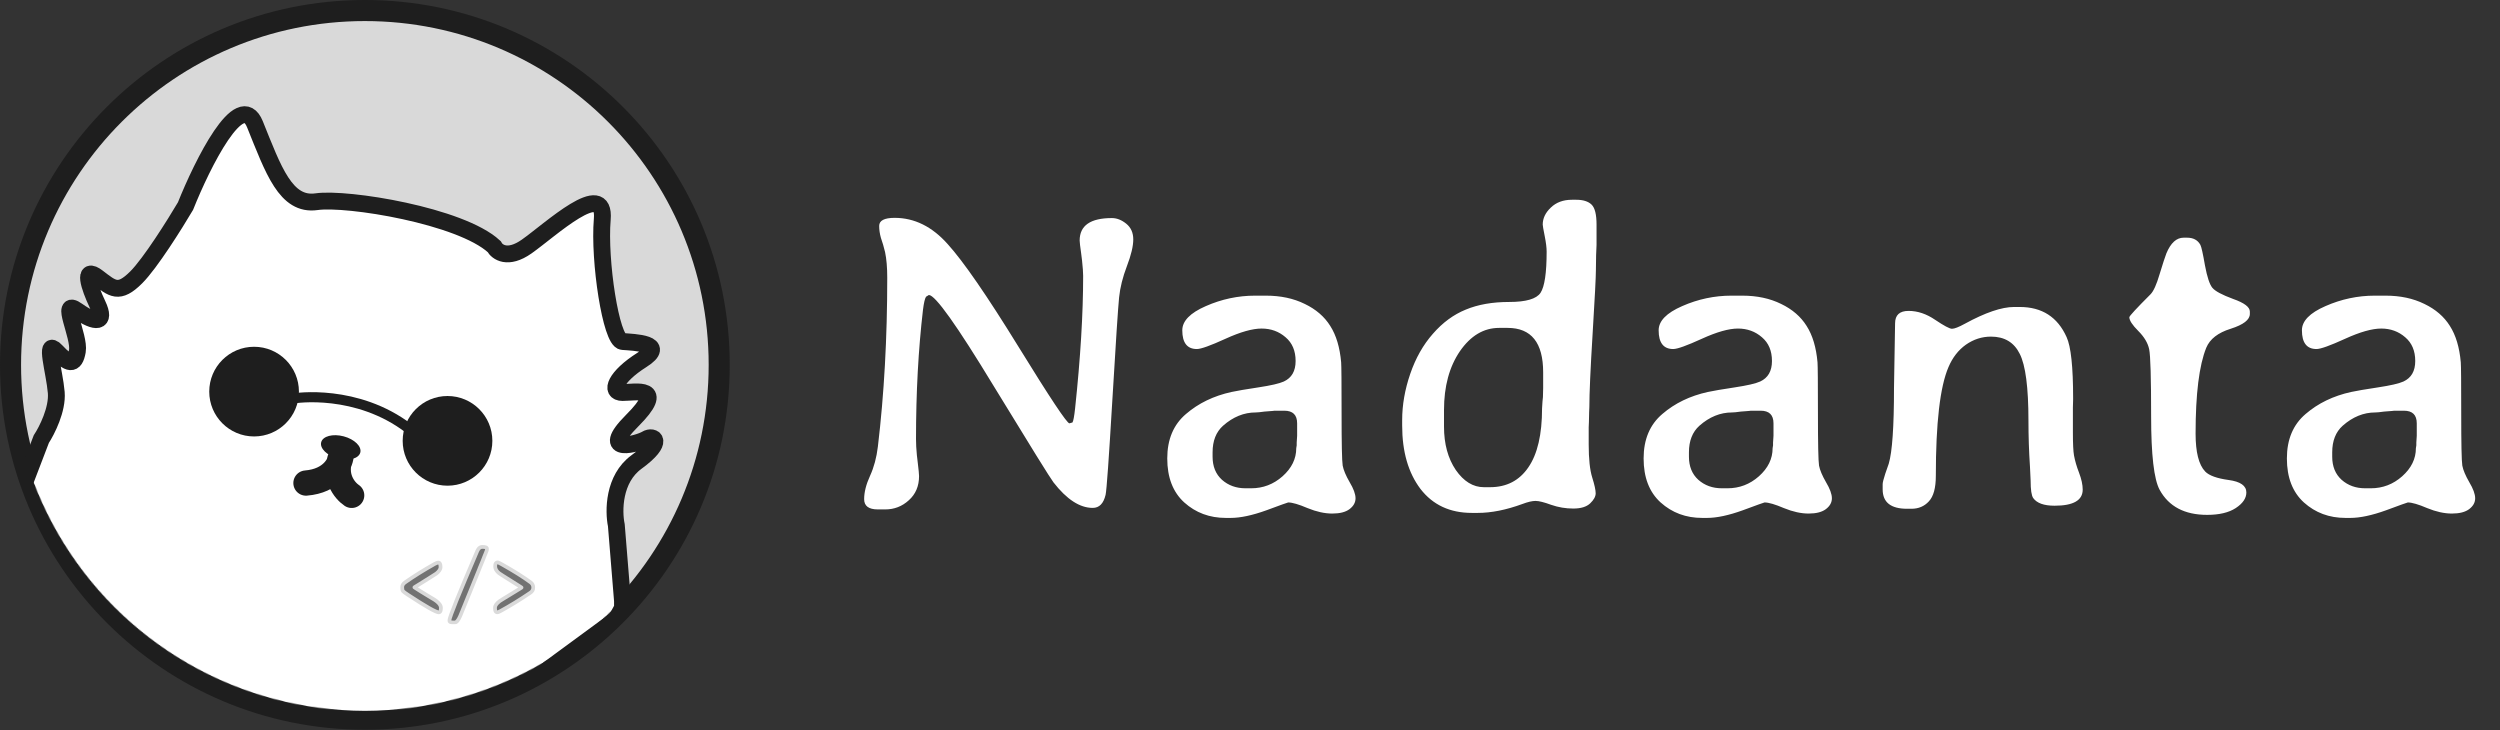
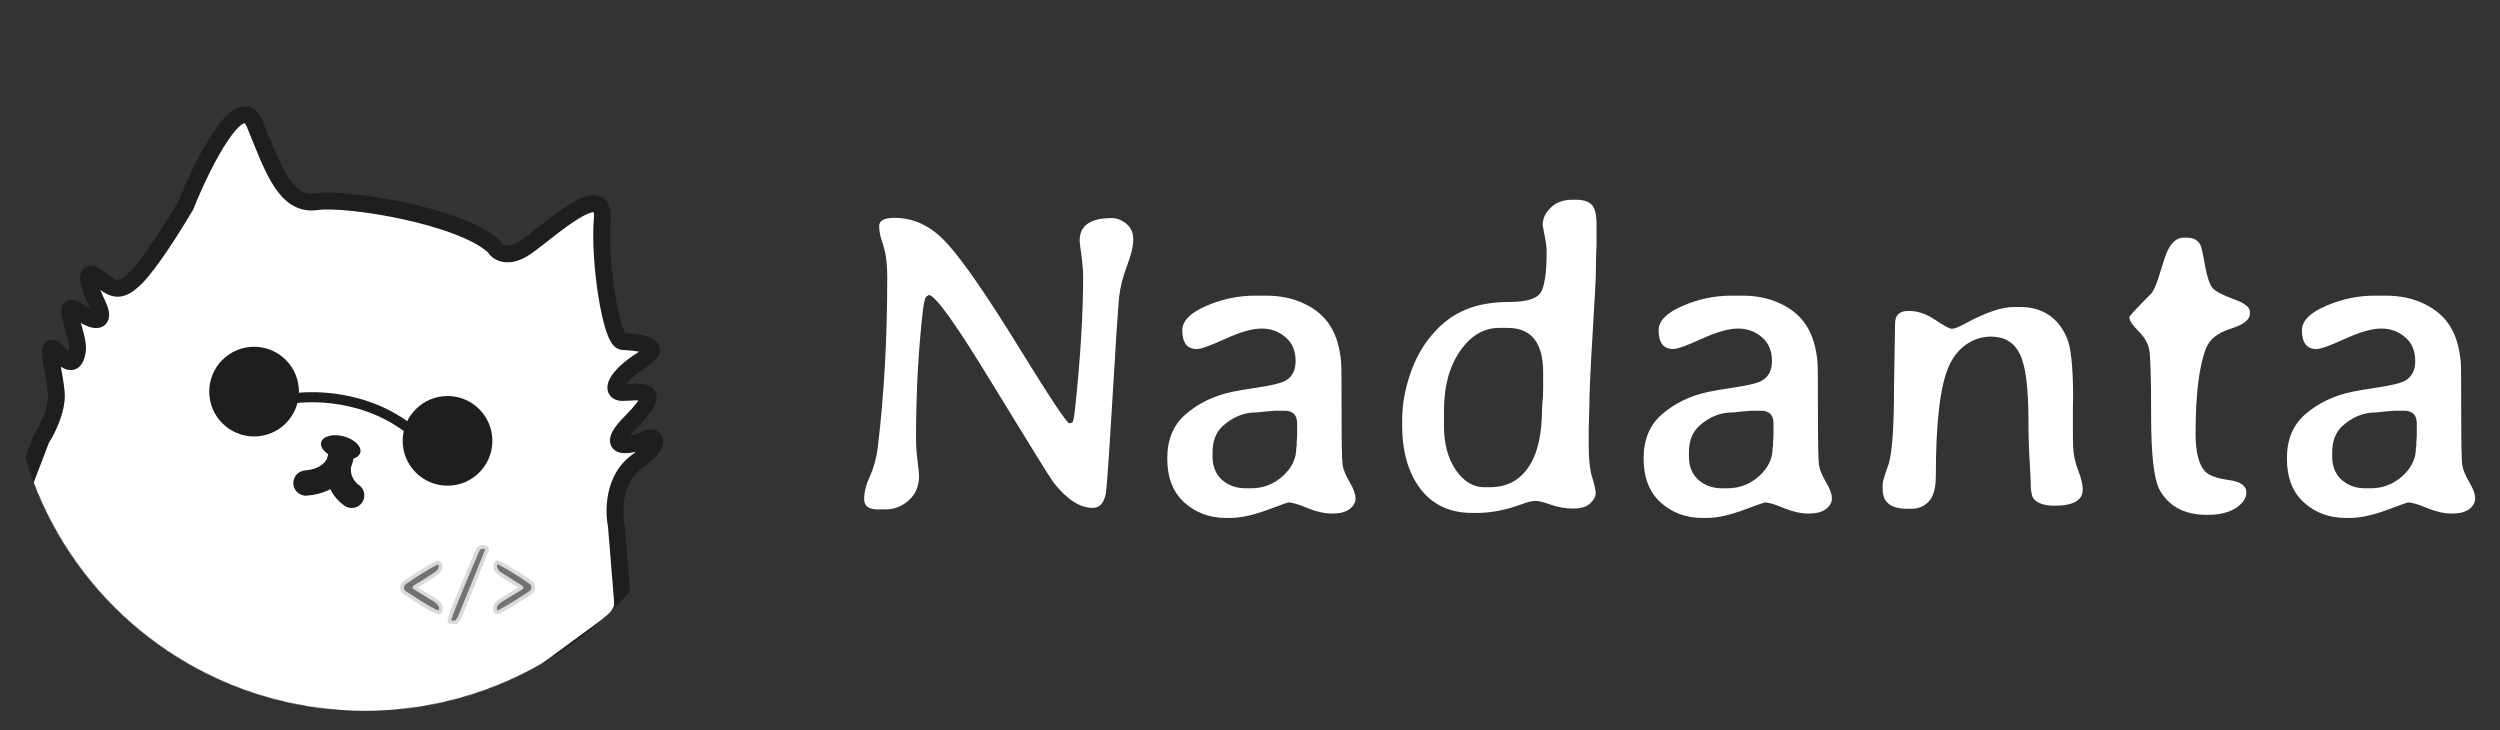
<svg xmlns="http://www.w3.org/2000/svg" width="3081" height="900" viewBox="0 0 3081 900" fill="none">
  <rect x="0" y="0" width="3081" height="900" fill="#333333" stroke="none" />
-   <circle cx="449.666" cy="449.666" r="436.682" fill="#D9D9D9" stroke="#1E1E1E" stroke-width="25.967" />
  <mask id="mask0_2050_10" style="mask-type:alpha" maskUnits="userSpaceOnUse" x="12" y="2" width="875" height="874">
    <circle cx="449.666" cy="439.279" r="436.682" fill="#FBB12A" />
  </mask>
  <g mask="url(#mask0_2050_10)">
    <path d="M69.33 483.715C71.064 504.519 57.772 530.67 50.909 541.144L17.318 628.914L50.909 700.43L223.198 887.89L567.776 904.143L759.57 763.278L767.155 749.191V740.523L759.57 647.335C755.958 629.998 755.885 590.122 784.492 569.317C820.25 543.311 805.08 535.726 796.411 541.144C787.743 546.562 735.731 561.732 779.074 518.389C822.417 475.046 783.408 483.715 767.155 483.715C750.901 483.715 758.486 464.21 790.993 443.622C823.501 423.034 781.241 421.951 767.155 420.867C753.068 419.784 737.898 321.178 742.232 270.25C746.567 219.321 678.301 283.253 649.044 303.841C625.639 320.311 612.564 310.703 608.952 303.841C567.776 265.915 427.995 243.16 390.069 248.578C352.144 253.996 336.974 209.569 314.219 153.223C296.015 108.146 249.565 201.623 228.616 253.996C215.613 276.029 185.273 324.429 167.936 341.766C146.264 363.437 138.679 355.852 120.258 341.766C101.837 327.679 109.422 352.602 120.258 375.357C131.094 398.112 118.091 399.196 95.336 382.942C72.581 366.688 98.587 414.366 95.336 432.786C92.085 451.207 84.5 449.04 69.33 432.786C54.16 416.533 67.163 457.709 69.33 483.715Z" fill="white" stroke="#1E1E1E" stroke-width="20.774" />
    <path d="M433.412 610.484C424.744 604.705 410.007 586.862 420.409 561.723C419.326 571.836 409.14 592.713 377.066 595.314" stroke="#1E1E1E" stroke-width="31.11" stroke-linecap="round" />
    <circle cx="313.135" cy="482.622" r="55.263" fill="#1E1E1E" />
    <circle cx="551.523" cy="543.302" r="55.263" fill="#1E1E1E" />
    <ellipse cx="419.929" cy="551.365" rx="24.922" ry="14.086" transform="rotate(14.792 419.929 551.365)" fill="#1E1E1E" />
    <path d="M360.812 491.29C364.063 490.207 439.914 479.371 503.845 528.132" stroke="#1E1E1E" stroke-width="12.444" stroke-linecap="round" />
  </g>
  <mask id="path-9-outside-1_2050_10" maskUnits="userSpaceOnUse" x="492.969" y="671.649" width="167" height="98" fill="black">
    <rect fill="white" x="492.969" y="671.649" width="167" height="98" />
    <path d="M540.121 693.349C541.996 693.349 542.933 695.223 542.933 698.972C542.933 701.421 541.211 704.041 537.769 706.834C537.654 706.91 534.555 708.88 528.473 712.744C522.428 716.608 517.953 719.4 515.045 721.122C512.176 722.843 510.742 723.742 510.742 723.819C510.742 723.895 513.381 725.597 518.66 728.926C523.939 732.215 528.052 734.721 530.997 736.443C533.981 738.126 536.2 739.522 537.654 740.631C541.479 743.539 543.392 746.389 543.392 749.181C543.392 752.816 542.512 754.633 540.752 754.633C537.348 754.633 524.838 747.536 503.225 733.344C499.743 731.087 497.62 729.538 496.855 728.696C496.09 727.854 495.708 726.42 495.708 724.392V723.36C495.708 721.217 496.951 719.285 499.437 717.564C510.149 710.066 522.103 702.606 535.301 695.185C537.482 693.961 539.088 693.349 540.121 693.349ZM560.607 767.142H558.656C555.519 767.142 553.95 766.472 553.95 765.134V764.273C553.95 760.753 565.35 732.388 588.15 679.175C589.642 675.733 591.708 674.011 594.347 674.011C598.173 674.011 600.085 674.7 600.085 676.077V676.995C600.085 677.837 599.588 679.405 598.593 681.7C597.599 683.996 596.968 685.545 596.7 686.348C596.432 687.113 596.222 687.668 596.069 688.012L594.003 693.177C592.549 696.543 591.574 698.896 591.076 700.235C590.617 701.535 590.349 702.243 590.273 702.358C590.235 702.473 586.581 711.462 579.313 729.327C572.083 747.192 568.047 757.1 567.205 759.051C564.834 764.445 562.634 767.142 560.607 767.142ZM612.881 754.575C611.007 754.575 610.07 752.988 610.07 749.813V748.837C610.07 746.465 611.868 743.864 615.464 741.033C616.19 740.459 620.915 737.533 629.637 732.254C638.359 726.975 642.72 724.259 642.72 724.105C642.72 723.952 638.302 721.122 629.465 715.613C620.628 710.104 615.827 707.044 615.062 706.432C611.849 703.831 610.242 700.961 610.242 697.825C610.242 694.688 611.313 693.119 613.455 693.119C613.991 693.119 615.865 694.018 619.079 695.816C633.386 703.85 645.015 711.156 653.967 717.736C656.109 719.305 657.18 721.428 657.18 724.105C657.18 726.783 655.956 728.926 653.508 730.532C640.807 739.14 628.528 746.676 616.669 753.141C614.909 754.097 613.647 754.575 612.881 754.575Z" />
  </mask>
  <path d="M540.121 693.349C541.996 693.349 542.933 695.223 542.933 698.972C542.933 701.421 541.211 704.041 537.769 706.834C537.654 706.91 534.555 708.88 528.473 712.744C522.428 716.608 517.953 719.4 515.045 721.122C512.176 722.843 510.742 723.742 510.742 723.819C510.742 723.895 513.381 725.597 518.66 728.926C523.939 732.215 528.052 734.721 530.997 736.443C533.981 738.126 536.2 739.522 537.654 740.631C541.479 743.539 543.392 746.389 543.392 749.181C543.392 752.816 542.512 754.633 540.752 754.633C537.348 754.633 524.838 747.536 503.225 733.344C499.743 731.087 497.62 729.538 496.855 728.696C496.09 727.854 495.708 726.42 495.708 724.392V723.36C495.708 721.217 496.951 719.285 499.437 717.564C510.149 710.066 522.103 702.606 535.301 695.185C537.482 693.961 539.088 693.349 540.121 693.349ZM560.607 767.142H558.656C555.519 767.142 553.95 766.472 553.95 765.134V764.273C553.95 760.753 565.35 732.388 588.15 679.175C589.642 675.733 591.708 674.011 594.347 674.011C598.173 674.011 600.085 674.7 600.085 676.077V676.995C600.085 677.837 599.588 679.405 598.593 681.7C597.599 683.996 596.968 685.545 596.7 686.348C596.432 687.113 596.222 687.668 596.069 688.012L594.003 693.177C592.549 696.543 591.574 698.896 591.076 700.235C590.617 701.535 590.349 702.243 590.273 702.358C590.235 702.473 586.581 711.462 579.313 729.327C572.083 747.192 568.047 757.1 567.205 759.051C564.834 764.445 562.634 767.142 560.607 767.142ZM612.881 754.575C611.007 754.575 610.07 752.988 610.07 749.813V748.837C610.07 746.465 611.868 743.864 615.464 741.033C616.19 740.459 620.915 737.533 629.637 732.254C638.359 726.975 642.72 724.259 642.72 724.105C642.72 723.952 638.302 721.122 629.465 715.613C620.628 710.104 615.827 707.044 615.062 706.432C611.849 703.831 610.242 700.961 610.242 697.825C610.242 694.688 611.313 693.119 613.455 693.119C613.991 693.119 615.865 694.018 619.079 695.816C633.386 703.85 645.015 711.156 653.967 717.736C656.109 719.305 657.18 721.428 657.18 724.105C657.18 726.783 655.956 728.926 653.508 730.532C640.807 739.14 628.528 746.676 616.669 753.141C614.909 754.097 613.647 754.575 612.881 754.575Z" fill="#727272" />
  <path d="M537.769 706.834L539.047 708.751L539.136 708.691L539.22 708.623L537.769 706.834ZM528.473 712.744L527.237 710.799L527.232 710.802L528.473 712.744ZM515.045 721.122L513.871 719.139L513.86 719.146L515.045 721.122ZM518.66 728.926L517.431 730.875L517.442 730.881L518.66 728.926ZM530.997 736.443L529.835 738.432L529.85 738.441L529.865 738.45L530.997 736.443ZM537.654 740.631L536.256 742.463L536.259 742.466L537.654 740.631ZM503.225 733.344L504.489 731.418L504.478 731.411L503.225 733.344ZM496.855 728.696L498.56 727.146L496.855 728.696ZM499.437 717.564L500.749 719.459L500.759 719.452L499.437 717.564ZM535.301 695.185L534.173 693.176L534.172 693.176L535.301 695.185ZM540.121 693.349V695.653C540.187 695.653 540.141 695.663 540.073 695.618C540.02 695.582 540.071 695.59 540.169 695.785C540.397 696.241 540.629 697.215 540.629 698.972H542.933H545.237C545.237 696.98 545 695.143 544.291 693.724C543.92 692.982 543.386 692.287 542.629 691.783C541.859 691.269 540.993 691.044 540.121 691.044V693.349ZM542.933 698.972H540.629C540.629 700.329 539.632 702.355 536.317 705.044L537.769 706.834L539.22 708.623C542.791 705.727 545.237 702.512 545.237 698.972H542.933ZM537.769 706.834L536.49 704.916C536.5 704.91 536.467 704.932 536.345 705.009C536.239 705.077 536.086 705.175 535.885 705.302C535.484 705.558 534.897 705.932 534.122 706.424C532.573 707.409 530.278 708.867 527.237 710.799L528.473 712.744L529.708 714.689C535.764 710.842 538.904 708.846 539.047 708.751L537.769 706.834ZM528.473 712.744L527.232 710.802C521.191 714.664 516.743 717.439 513.871 719.139L515.045 721.122L516.219 723.104C519.163 721.362 523.666 718.551 529.714 714.685L528.473 712.744ZM515.045 721.122L513.86 719.146C512.422 720.008 511.331 720.673 510.594 721.134C510.229 721.363 509.931 721.555 509.715 721.702C509.613 721.771 509.493 721.855 509.384 721.94C509.337 721.977 509.237 722.058 509.129 722.165C509.079 722.215 508.971 722.327 508.859 722.486C508.817 722.546 508.437 723.056 508.437 723.819H510.742H513.046C513.046 724.247 512.926 724.573 512.853 724.74C512.774 724.921 512.687 725.054 512.633 725.132C512.526 725.283 512.426 725.386 512.388 725.424C512.303 725.509 512.236 725.561 512.234 725.562C512.215 725.577 512.229 725.565 512.306 725.512C512.449 725.415 512.689 725.26 513.041 725.04C513.739 724.602 514.799 723.956 516.231 723.098L515.045 721.122ZM510.742 723.819H508.437C508.437 724.524 508.763 725.005 508.81 725.076C508.912 725.235 509.013 725.347 509.059 725.396C509.157 725.503 509.247 725.579 509.282 725.61C509.367 725.681 509.45 725.743 509.504 725.783C509.624 725.87 509.778 725.976 509.949 726.092C510.299 726.327 510.809 726.662 511.472 727.089C512.803 727.947 514.79 729.21 517.431 730.875L518.66 728.926L519.889 726.976C517.251 725.313 515.28 724.061 513.97 723.216C513.313 722.793 512.834 722.479 512.524 722.27C512.366 722.163 512.272 722.097 512.226 722.064C512.198 722.043 512.22 722.058 512.263 722.094C512.278 722.107 512.352 722.17 512.44 722.265C512.481 722.309 512.577 722.416 512.677 722.57C512.721 722.638 513.046 723.116 513.046 723.819H510.742ZM518.66 728.926L517.442 730.881C522.727 734.175 526.861 736.694 529.835 738.432L530.997 736.443L532.16 734.453C529.243 732.748 525.152 730.256 519.879 726.97L518.66 728.926ZM530.997 736.443L529.865 738.45C532.822 740.117 534.93 741.452 536.256 742.463L537.654 740.631L539.052 738.8C537.47 737.593 535.141 736.134 532.13 734.436L530.997 736.443ZM537.654 740.631L536.259 742.466C539.914 745.244 541.088 747.497 541.088 749.181H543.392H545.696C545.696 745.281 543.044 741.834 539.048 738.797L537.654 740.631ZM543.392 749.181H541.088C541.088 750.886 540.869 751.829 540.658 752.266C540.568 752.452 540.527 752.445 540.601 752.394C540.693 752.331 540.774 752.328 540.752 752.328V754.633V756.937C541.611 756.937 542.462 756.708 543.214 756.19C543.948 755.685 544.457 754.996 544.806 754.274C545.475 752.893 545.696 751.111 545.696 749.181H543.392ZM540.752 754.633V752.328C540.671 752.328 540.363 752.297 539.736 752.101C539.141 751.915 538.377 751.62 537.43 751.198C535.538 750.354 533.052 749.064 529.954 747.306C523.764 743.795 515.282 738.505 504.489 731.418L503.225 733.344L501.96 735.27C512.781 742.376 521.361 747.73 527.68 751.315C530.836 753.105 533.467 754.476 535.553 755.407C536.596 755.872 537.537 756.242 538.362 756.5C539.155 756.747 539.982 756.937 540.752 756.937V754.633ZM503.225 733.344L504.478 731.411C502.755 730.294 501.393 729.368 500.38 728.628C499.324 727.857 498.771 727.378 498.56 727.146L496.855 728.696L495.15 730.246C495.704 730.856 496.596 731.572 497.663 732.351C498.773 733.16 500.213 734.137 501.971 735.277L503.225 733.344ZM496.855 728.696L498.56 727.146C498.387 726.955 498.012 726.253 498.012 724.392H495.708H493.403C493.403 726.587 493.794 728.754 495.15 730.246L496.855 728.696ZM495.708 724.392H498.012V723.36H495.708H493.403V724.392H495.708ZM495.708 723.36H498.012C498.012 722.256 498.608 720.94 500.749 719.459L499.437 717.564L498.126 715.669C495.293 717.63 493.403 720.178 493.403 723.36H495.708ZM499.437 717.564L500.759 719.452C511.399 712.003 523.289 704.583 536.431 697.194L535.301 695.185L534.172 693.176C520.918 700.629 508.898 708.129 498.116 715.676L499.437 717.564ZM535.301 695.185L536.429 697.194C537.461 696.615 538.3 696.213 538.962 695.961C539.654 695.698 540.01 695.653 540.121 695.653V693.349V691.044C539.199 691.044 538.236 691.306 537.321 691.655C536.376 692.015 535.322 692.531 534.173 693.176L535.301 695.185ZM588.15 679.175L586.036 678.259L586.032 678.268L588.15 679.175ZM596.7 686.348L598.875 687.109L598.88 687.093L598.886 687.077L596.7 686.348ZM596.069 688.012L593.963 687.076L593.945 687.116L593.929 687.156L596.069 688.012ZM594.003 693.177L596.118 694.09L596.131 694.061L596.142 694.032L594.003 693.177ZM591.076 700.235L588.916 699.432L588.91 699.45L588.903 699.468L591.076 700.235ZM590.273 702.358L588.356 701.08L588.185 701.336L588.087 701.629L590.273 702.358ZM579.313 729.327L577.179 728.459L577.177 728.463L579.313 729.327ZM567.205 759.051L569.315 759.979L569.318 759.971L569.321 759.964L567.205 759.051ZM560.607 767.142V764.838H558.656V767.142V769.446H560.607V767.142ZM558.656 767.142V764.838C557.181 764.838 556.381 764.67 556.031 764.521C555.881 764.456 555.949 764.452 556.06 764.594C556.198 764.77 556.254 764.982 556.254 765.134H553.95H551.646C551.646 765.954 551.899 766.753 552.428 767.431C552.931 768.075 553.588 768.489 554.222 768.759C555.44 769.279 556.993 769.446 558.656 769.446V767.142ZM553.95 765.134H556.254V764.273H553.95H551.646V765.134H553.95ZM553.95 764.273H556.254C556.254 764.303 556.256 764.179 556.337 763.806C556.41 763.467 556.527 763.014 556.696 762.436C557.034 761.282 557.552 759.725 558.257 757.75C559.667 753.807 561.792 748.3 564.638 741.218C570.328 727.06 578.87 706.684 590.268 680.083L588.15 679.175L586.032 678.268C574.63 704.879 566.072 725.292 560.362 739.5C557.508 746.601 555.358 752.171 553.918 756.199C553.199 758.21 552.648 759.862 552.273 761.141C551.93 762.311 551.646 763.451 551.646 764.273H553.95ZM588.15 679.175L590.264 680.092C591.571 677.075 593.007 676.315 594.347 676.315V674.011V671.707C590.408 671.707 587.712 674.39 586.036 678.259L588.15 679.175ZM594.347 674.011V676.315C596.185 676.315 597.297 676.489 597.87 676.696C598.145 676.794 598.134 676.845 598.036 676.739C597.89 676.581 597.781 676.327 597.781 676.077H600.085H602.39C602.39 675.138 602.041 674.281 601.417 673.608C600.841 672.985 600.113 672.605 599.431 672.359C598.092 671.877 596.334 671.707 594.347 671.707V674.011ZM600.085 676.077H597.781V676.995H600.085H602.39V676.077H600.085ZM600.085 676.995H597.781C597.781 676.989 597.781 677.011 597.775 677.067C597.768 677.121 597.756 677.197 597.735 677.297C597.694 677.499 597.624 677.766 597.516 678.106C597.3 678.788 596.959 679.675 596.479 680.784L598.593 681.7L600.708 682.616C601.222 681.43 601.628 680.385 601.909 679.499C602.174 678.661 602.39 677.782 602.39 676.995H600.085ZM598.593 681.7L596.479 680.784C595.491 683.065 594.818 684.705 594.514 685.62L596.7 686.348L598.886 687.077C599.117 686.384 599.707 684.926 600.708 682.616L598.593 681.7ZM596.7 686.348L594.525 685.587C594.26 686.344 594.075 686.824 593.963 687.076L596.069 688.012L598.174 688.948C598.368 688.512 598.604 687.882 598.875 687.109L596.7 686.348ZM596.069 688.012L593.929 687.156L591.863 692.321L594.003 693.177L596.142 694.032L598.208 688.868L596.069 688.012ZM594.003 693.177L591.887 692.263C590.435 695.627 589.437 698.03 588.916 699.432L591.076 700.235L593.236 701.037C593.71 699.761 594.663 697.459 596.118 694.09L594.003 693.177ZM591.076 700.235L588.903 699.468C588.676 700.113 588.501 700.596 588.376 700.925C588.313 701.092 588.269 701.204 588.241 701.271C588.226 701.305 588.223 701.312 588.227 701.302C588.23 701.297 588.239 701.277 588.255 701.248C588.267 701.224 588.302 701.16 588.356 701.08L590.273 702.358L592.19 703.636C592.355 703.389 592.468 703.107 592.492 703.05C592.55 702.912 592.615 702.744 592.686 702.556C592.829 702.178 593.018 701.657 593.249 701.002L591.076 700.235ZM590.273 702.358L588.087 701.629C588.099 701.593 587.232 703.737 585.37 708.319C583.543 712.813 580.813 719.526 577.179 728.459L579.313 729.327L581.447 730.196C585.082 721.263 587.812 714.549 589.639 710.054C591.43 705.646 592.409 703.237 592.459 703.086L590.273 702.358ZM579.313 729.327L577.177 728.463C569.939 746.348 565.918 756.219 565.09 758.138L567.205 759.051L569.321 759.964C570.176 757.981 574.227 748.036 581.449 730.192L579.313 729.327ZM567.205 759.051L565.096 758.124C563.945 760.742 562.9 762.548 561.991 763.663C561.027 764.845 560.561 764.838 560.607 764.838V767.142V769.446C562.68 769.446 564.327 768.09 565.563 766.576C566.853 764.993 568.095 762.754 569.315 759.979L567.205 759.051ZM615.464 741.033L616.889 742.844L616.891 742.842L615.464 741.033ZM615.062 706.432L613.612 708.223L613.623 708.231L615.062 706.432ZM619.079 695.816L620.207 693.807L620.204 693.805L619.079 695.816ZM653.967 717.736L652.602 719.593L652.606 719.595L653.967 717.736ZM653.508 730.532L652.244 728.606L652.229 728.615L652.215 728.625L653.508 730.532ZM616.669 753.141L617.769 755.165L617.772 755.164L616.669 753.141ZM612.881 754.575V752.271C612.745 752.271 612.738 752.245 612.784 752.271C612.832 752.298 612.815 752.312 612.757 752.213C612.599 751.946 612.374 751.249 612.374 749.813H610.07H607.765C607.765 751.552 608.009 753.235 608.788 754.556C609.68 756.066 611.146 756.88 612.881 756.88V754.575ZM610.07 749.813H612.374V748.837H610.07H607.765V749.813H610.07ZM610.07 748.837H612.374C612.374 747.61 613.375 745.61 616.889 742.844L615.464 741.033L614.038 739.223C610.36 742.118 607.765 745.321 607.765 748.837H610.07ZM615.464 741.033L616.891 742.842C616.89 742.843 616.896 742.838 616.912 742.826C616.928 742.815 616.949 742.799 616.978 742.779C617.035 742.738 617.112 742.685 617.21 742.619C617.407 742.487 617.67 742.315 618.003 742.101C618.669 741.673 619.589 741.096 620.766 740.367C623.118 738.91 626.471 736.863 630.83 734.225L629.637 732.254L628.444 730.282C624.081 732.923 620.711 734.98 618.339 736.449C616.046 737.869 614.531 738.834 614.036 739.225L615.464 741.033ZM629.637 732.254L630.83 734.225C635.193 731.584 638.474 729.579 640.667 728.213C641.762 727.532 642.599 727.001 643.169 726.626C643.449 726.441 643.69 726.278 643.872 726.146C643.956 726.085 644.07 725.999 644.18 725.904C644.228 725.862 644.334 725.769 644.446 725.64C644.5 725.578 644.604 725.453 644.706 725.278C644.778 725.155 645.024 724.722 645.024 724.105H642.72H640.416C640.416 723.494 640.66 723.067 640.728 722.952C640.826 722.784 640.923 722.667 640.969 722.615C641.064 722.506 641.144 722.437 641.158 722.424C641.199 722.389 641.211 722.382 641.159 722.42C641.068 722.486 640.901 722.602 640.636 722.776C640.115 723.118 639.317 723.625 638.231 724.301C636.063 725.651 632.803 727.644 628.444 730.282L629.637 732.254ZM642.72 724.105H645.024C645.024 723.486 644.775 723.052 644.707 722.935C644.607 722.763 644.505 722.64 644.453 722.579C644.344 722.453 644.241 722.36 644.194 722.318C644.086 722.224 643.974 722.137 643.889 722.074C643.707 721.939 643.465 721.771 643.181 721.579C642.605 721.19 641.758 720.638 640.649 719.927C638.428 718.504 635.104 716.413 630.684 713.658L629.465 715.613L628.246 717.568C632.662 720.322 635.966 722.4 638.163 723.808C639.264 724.513 640.073 725.041 640.602 725.398C640.871 725.58 641.042 725.7 641.137 725.771C641.19 725.811 641.181 725.806 641.143 725.773C641.13 725.761 641.053 725.694 640.962 725.588C640.918 725.537 640.823 725.422 640.726 725.257C640.663 725.148 640.416 724.72 640.416 724.105H642.72ZM629.465 715.613L630.684 713.658C626.268 710.905 622.866 708.767 620.475 707.243C618.011 705.672 616.761 704.84 616.501 704.633L615.062 706.432L613.623 708.231C614.128 708.636 615.661 709.64 617.998 711.129C620.408 712.666 623.825 714.813 628.246 717.568L629.465 715.613ZM615.062 706.432L616.512 704.641C613.654 702.328 612.546 700.059 612.546 697.825H610.242H607.938C607.938 701.864 610.043 705.333 613.612 708.223L615.062 706.432ZM610.242 697.825H612.546C612.546 696.447 612.794 695.82 612.948 695.595C613.005 695.512 613.04 695.494 613.06 695.484C613.091 695.469 613.201 695.424 613.455 695.424V693.119V690.815C611.736 690.815 610.168 691.495 609.142 692.996C608.225 694.34 607.938 696.066 607.938 697.825H610.242ZM613.455 693.119V695.424C613.13 695.424 612.998 695.333 613.303 695.447C613.512 695.525 613.827 695.661 614.266 695.871C615.139 696.29 616.362 696.937 617.954 697.827L619.079 695.816L620.204 693.805C618.582 692.898 617.261 692.196 616.259 691.716C615.761 691.477 615.306 691.275 614.913 691.129C614.616 691.018 614.048 690.815 613.455 690.815V693.119ZM619.079 695.816L617.951 697.825C632.211 705.832 643.753 713.088 652.602 719.593L653.967 717.736L655.332 715.879C646.278 709.225 634.561 701.867 620.207 693.807L619.079 695.816ZM653.967 717.736L652.606 719.595C654.149 720.725 654.876 722.155 654.876 724.105H657.18H659.485C659.485 720.701 658.069 717.884 655.328 715.877L653.967 717.736ZM657.18 724.105H654.876C654.876 725.925 654.115 727.378 652.244 728.606L653.508 730.532L654.772 732.459C657.798 730.473 659.485 727.642 659.485 724.105H657.18ZM653.508 730.532L652.215 728.625C639.568 737.196 627.352 744.692 615.566 751.118L616.669 753.141L617.772 755.164C629.704 748.659 642.047 741.083 654.801 732.44L653.508 730.532ZM616.669 753.141L615.568 751.116C614.741 751.566 614.085 751.873 613.586 752.062C613.047 752.266 612.849 752.271 612.881 752.271V754.575V756.88C613.679 756.88 614.494 756.646 615.218 756.372C615.981 756.082 616.837 755.672 617.769 755.165L616.669 753.141Z" fill="#DADADA" mask="url(#path-9-outside-1_2050_10)" />
  <path d="M1330.57 296.412C1330.57 277.971 1343.82 268.751 1370.32 268.751C1376.4 268.751 1382.31 271.078 1388.04 275.733C1393.77 280.388 1396.64 286.834 1396.64 295.069C1396.64 303.305 1394.04 314.226 1388.85 327.833C1383.65 341.44 1380.43 354.33 1379.18 366.505C1377.93 378.679 1375.15 420.932 1370.85 493.263C1366.56 565.593 1363.78 604.444 1362.53 609.815C1360.02 620.558 1354.74 625.929 1346.68 625.929C1330.75 625.929 1314.64 615.455 1298.34 594.508C1294.58 589.674 1269.97 550.017 1224.49 475.538C1179.2 400.88 1152.61 363.551 1144.73 363.551L1141.24 365.699C1139.81 367.848 1138.55 373.219 1137.48 381.812C1131.75 430.868 1128.89 483.953 1128.89 541.065C1128.89 547.153 1129.24 553.777 1129.96 560.938L1131.03 570.069C1132.11 579.021 1132.65 584.571 1132.65 586.72C1132.65 599.073 1128.44 609.01 1120.02 616.529C1111.79 624.049 1102.12 627.809 1091.02 627.809H1081.89C1070.61 627.809 1064.97 623.601 1064.97 615.187C1064.97 606.593 1067.39 597.014 1072.22 586.451C1077.06 575.888 1080.28 563.893 1081.89 550.465C1089.59 485.833 1093.44 416.456 1093.44 342.335C1093.44 329.623 1092.54 319.06 1090.75 310.646L1088.33 301.515L1085.65 293.189C1084.22 288.176 1083.5 283.253 1083.5 278.419C1083.5 271.795 1089.86 268.482 1102.57 268.482C1126.92 268.482 1148.67 279.225 1167.83 300.709C1187.16 322.014 1216.26 364.177 1255.11 427.198C1293.96 490.219 1314.9 521.729 1317.95 521.729L1321.71 520.655C1322.78 519.044 1323.86 513.315 1324.93 503.468C1331.56 441.342 1334.87 386.826 1334.87 339.918C1334.87 335.8 1334.42 329.534 1333.52 321.119L1332.45 312.525C1331.2 303.753 1330.57 298.382 1330.57 296.412ZM1534.94 601.759H1541.92C1556.6 601.759 1569.49 596.835 1580.6 586.988C1591.87 576.962 1597.51 565.414 1597.51 552.345L1598.05 548.854V545.362L1598.59 537.037V521.729C1598.59 511.345 1593.31 506.153 1582.74 506.153H1570.66L1568.78 506.422L1558.31 507.228C1553.29 507.944 1549.71 508.302 1547.56 508.302C1533.06 508.302 1519.63 513.762 1507.28 524.684C1498.69 532.382 1494.39 543.303 1494.39 557.447V562.818C1494.39 574.814 1498.24 584.303 1505.94 591.285C1513.81 598.268 1523.48 601.759 1534.94 601.759ZM1475.05 430.152C1463.06 430.152 1457.06 422.454 1457.06 407.057C1457.06 395.598 1466.73 385.662 1486.06 377.247C1505.58 368.653 1525.81 364.356 1546.76 364.356H1560.18C1578.27 364.356 1594.2 367.758 1607.99 374.562C1621.77 381.186 1632.25 390.227 1639.41 401.686C1646.75 413.144 1651.22 428.093 1652.84 446.534C1653.19 450.831 1653.37 471.689 1653.37 509.107C1653.37 546.526 1653.82 568.1 1654.72 573.829C1655.79 579.379 1658.65 586.183 1663.31 594.239C1668.14 602.296 1670.56 608.92 1670.56 614.112C1670.56 619.304 1668.05 623.78 1663.04 627.54C1658.21 631.121 1651.14 632.911 1641.83 632.911C1632.52 632.911 1622.4 630.673 1611.48 626.197C1600.56 621.542 1592.59 619.215 1587.58 619.215C1587.04 619.215 1578.09 622.438 1560.72 628.883C1543.36 635.149 1528.67 638.282 1516.68 638.282H1510.77C1490.72 638.282 1473.62 631.926 1459.48 619.215C1445.51 606.503 1438.53 588.421 1438.53 564.967C1438.53 541.513 1446.23 523.251 1461.63 510.182C1477.02 496.933 1495.73 487.892 1517.75 483.058C1524.38 481.625 1535.39 479.745 1550.79 477.418C1566.18 475.09 1576.66 472.674 1582.21 470.167C1591.87 465.691 1596.71 457.276 1596.71 444.923C1596.71 432.39 1592.59 422.633 1584.35 415.65C1576.12 408.489 1566.27 404.908 1554.81 404.908C1543.53 404.908 1528.67 409.116 1510.23 417.53C1491.79 425.945 1480.07 430.152 1475.05 430.152ZM1779.59 505.348V525.758C1779.59 547.063 1784.43 564.877 1794.1 579.2C1803.94 593.344 1815.49 600.416 1828.74 600.416H1836.26C1856.67 600.416 1872.42 592.27 1883.52 575.978C1894.8 559.685 1900.44 535.426 1900.44 503.199C1900.8 499.26 1900.98 496.396 1900.98 494.605L1901.52 489.234L1901.79 477.955V458.888C1901.79 422.364 1887.2 404.103 1858.01 404.103H1847.54C1828.56 404.103 1812.45 413.681 1799.2 432.838C1786.13 451.995 1779.59 476.165 1779.59 505.348ZM1728.03 517.701C1728.03 499.081 1731.34 480.104 1737.97 460.768C1744.59 441.432 1753.9 424.96 1765.9 411.354C1777.89 397.568 1791.41 387.631 1806.45 381.544C1821.49 375.278 1839.3 372.145 1859.89 372.145C1880.66 372.145 1893.55 368.385 1898.56 360.865C1903.58 353.167 1906.08 336.248 1906.08 310.108C1906.08 305.274 1905.28 298.829 1903.67 290.772C1902.06 282.716 1901.25 278.061 1901.25 276.808C1901.25 269.109 1904.56 262.127 1911.19 255.86C1917.81 249.415 1926.49 246.192 1937.24 246.192H1942.61C1951.02 246.192 1957.29 248.162 1961.41 252.101C1965.52 256.039 1967.58 264.275 1967.58 276.808V301.783L1967.05 314.405C1966.87 318.702 1966.78 324.968 1966.78 333.204C1966.78 341.261 1965.43 367.221 1962.75 411.085C1960.06 454.949 1958.72 485.117 1958.72 501.588L1958.45 508.033C1958.27 512.33 1958.18 516.448 1958.18 520.387L1957.91 526.563C1957.91 526.563 1957.91 533.546 1957.91 547.511C1957.91 565.593 1959.35 579.2 1962.21 588.331C1965.08 597.462 1966.51 603.997 1966.51 607.936C1966.51 611.874 1964.27 615.992 1959.79 620.289C1955.32 624.586 1948.34 626.734 1938.85 626.734C1929.54 626.734 1920.5 625.213 1911.72 622.169C1902.95 618.946 1896.5 617.335 1892.39 617.335C1888.27 617.335 1882.9 618.588 1876.27 621.095C1856.22 628.435 1837.87 632.105 1821.22 632.105C1820.86 632.105 1820.5 632.105 1820.15 632.105H1813.97C1786.93 632.105 1765.81 622.258 1750.59 602.564C1735.55 582.691 1728.03 556.642 1728.03 524.415V517.701ZM2122 601.759H2128.98C2143.66 601.759 2156.56 596.835 2167.66 586.988C2178.93 576.962 2184.57 565.414 2184.57 552.345L2185.11 548.854V545.362L2185.65 537.037V521.729C2185.65 511.345 2180.37 506.153 2169.8 506.153H2157.72L2155.84 506.422L2145.37 507.228C2140.35 507.944 2136.77 508.302 2134.62 508.302C2120.12 508.302 2106.69 513.762 2094.34 524.684C2085.75 532.382 2081.45 543.303 2081.45 557.447V562.818C2081.45 574.814 2085.3 584.303 2093 591.285C2100.88 598.268 2110.54 601.759 2122 601.759ZM2062.11 430.152C2050.12 430.152 2044.12 422.454 2044.12 407.057C2044.12 395.598 2053.79 385.662 2073.12 377.247C2092.64 368.653 2112.87 364.356 2133.82 364.356H2147.25C2165.33 364.356 2181.26 367.758 2195.05 374.562C2208.83 381.186 2219.31 390.227 2226.47 401.686C2233.81 413.144 2238.29 428.093 2239.9 446.534C2240.25 450.831 2240.43 471.689 2240.43 509.107C2240.43 546.526 2240.88 568.1 2241.78 573.829C2242.85 579.379 2245.72 586.183 2250.37 594.239C2255.2 602.296 2257.62 608.92 2257.62 614.112C2257.62 619.304 2255.11 623.78 2250.1 627.54C2245.27 631.121 2238.2 632.911 2228.89 632.911C2219.58 632.911 2209.46 630.673 2198.54 626.197C2187.62 621.542 2179.65 619.215 2174.64 619.215C2174.1 619.215 2165.15 622.438 2147.78 628.883C2130.42 635.149 2115.74 638.282 2103.74 638.282H2097.83C2077.78 638.282 2060.68 631.926 2046.54 619.215C2032.57 606.503 2025.59 588.421 2025.59 564.967C2025.59 541.513 2033.29 523.251 2048.69 510.182C2064.08 496.933 2082.79 487.892 2104.81 483.058C2111.44 481.625 2122.45 479.745 2137.85 477.418C2153.24 475.09 2163.72 472.674 2169.27 470.167C2178.93 465.691 2183.77 457.276 2183.77 444.923C2183.77 432.39 2179.65 422.633 2171.42 415.65C2163.18 408.489 2153.33 404.908 2141.87 404.908C2130.6 404.908 2115.74 409.116 2097.29 417.53C2078.85 425.945 2067.13 430.152 2062.11 430.152ZM2566.73 603.37C2566.73 616.619 2555.18 623.243 2532.08 623.243C2519.01 623.243 2510.24 620.11 2505.77 613.844C2503.62 610.8 2502.54 603.639 2502.54 592.359L2501.74 575.172C2500.48 556.373 2499.86 537.485 2499.86 518.507C2499.86 477.507 2496.28 450.025 2489.12 436.061C2482.13 421.917 2470.32 414.845 2453.67 414.845C2442.57 414.845 2432.27 418.157 2422.78 424.781C2413.47 431.406 2406.31 440.626 2401.3 452.442C2390.91 476.612 2385.72 521.282 2385.72 586.451C2385.72 601.311 2382.86 611.785 2377.13 617.872C2371.58 623.959 2364.42 627.003 2355.64 627.003H2350.27C2330.22 627.003 2320.19 619.036 2320.19 603.102V596.656C2320.19 594.687 2321.27 590.39 2323.42 583.766L2327.71 571.412C2332.01 556.91 2334.16 525.847 2334.16 478.224L2335.5 398.463C2335.5 388.258 2341.05 383.155 2352.15 383.155C2363.25 383.155 2374.17 386.826 2384.92 394.166C2395.84 401.507 2402.73 405.177 2405.6 405.177C2408.64 405.177 2413.92 403.118 2421.44 399C2446.68 385.214 2466.92 378.321 2482.13 378.321H2489.12C2516.51 378.321 2535.75 390.675 2546.85 415.382C2552.23 427.019 2554.91 452.084 2554.91 490.577V492.457C2554.91 495.68 2554.82 498.902 2554.64 502.125C2554.64 510.898 2554.64 515.463 2554.64 515.821C2554.64 519.223 2554.64 522.535 2554.64 525.758C2554.64 528.264 2554.64 530.681 2554.64 533.009C2554.64 546.795 2555.09 556.194 2555.99 561.207C2557.24 568.01 2559.3 575.082 2562.16 582.423C2565.21 590.479 2566.73 597.462 2566.73 603.37ZM2768.41 606.861C2768.41 614.023 2764.03 620.468 2755.25 626.197C2746.66 631.747 2734.93 634.522 2720.07 634.522C2692.32 634.522 2672.81 624.228 2661.53 603.639C2654.55 590.748 2651.05 560.58 2651.05 513.136C2651.05 465.691 2650.25 438.119 2648.64 430.421C2647.03 422.722 2642.55 415.203 2635.21 407.862C2627.87 400.522 2624.2 394.882 2624.2 390.943C2624.2 389.511 2632.88 380.112 2650.25 362.745C2654.01 358.985 2657.77 350.66 2661.53 337.77C2665.47 324.879 2668.24 316.375 2669.85 312.257C2675.22 299.366 2682.3 292.921 2691.07 292.921H2695.37C2703.06 292.921 2708.52 295.875 2711.75 301.783C2713 304.111 2714.88 312.525 2717.39 327.027C2720.07 341.35 2723.12 350.571 2726.52 354.688C2729.92 358.806 2738.42 363.372 2752.03 368.385C2765.82 373.219 2772.71 378.411 2772.71 383.961V386.915C2772.71 394.076 2764.83 400.164 2749.08 405.177C2733.5 410.011 2723.47 417.799 2719 428.541C2710.23 450.204 2705.84 485.475 2705.84 534.352C2705.84 557.268 2709.78 572.844 2717.66 581.08C2722.49 586.093 2732.16 589.584 2746.66 591.554C2761.16 593.523 2768.41 598.626 2768.41 606.861ZM2914.77 601.759H2921.76C2936.44 601.759 2949.33 596.835 2960.43 586.988C2971.71 576.962 2977.35 565.414 2977.35 552.345L2977.89 548.854V545.362L2978.42 537.037V521.729C2978.42 511.345 2973.14 506.153 2962.58 506.153H2950.49L2948.61 506.422L2938.14 507.228C2933.13 507.944 2929.55 508.302 2927.4 508.302C2912.89 508.302 2899.47 513.762 2887.11 524.684C2878.52 532.382 2874.22 543.303 2874.22 557.447V562.818C2874.22 574.814 2878.07 584.303 2885.77 591.285C2893.65 598.268 2903.32 601.759 2914.77 601.759ZM2854.89 430.152C2842.89 430.152 2836.89 422.454 2836.89 407.057C2836.89 395.598 2846.56 385.662 2865.9 377.247C2885.41 368.653 2905.64 364.356 2926.59 364.356H2940.02C2958.1 364.356 2974.04 367.758 2987.82 374.562C3001.61 381.186 3012.08 390.227 3019.24 401.686C3026.58 413.144 3031.06 428.093 3032.67 446.534C3033.03 450.831 3033.21 471.689 3033.21 509.107C3033.21 546.526 3033.65 568.1 3034.55 573.829C3035.62 579.379 3038.49 586.183 3043.14 594.239C3047.98 602.296 3050.39 608.92 3050.39 614.112C3050.39 619.304 3047.89 623.78 3042.88 627.54C3038.04 631.121 3030.97 632.911 3021.66 632.911C3012.35 632.911 3002.23 630.673 2991.31 626.197C2980.39 621.542 2972.42 619.215 2967.41 619.215C2966.87 619.215 2957.92 622.438 2940.56 628.883C2923.19 635.149 2908.51 638.282 2896.51 638.282H2890.6C2870.55 638.282 2853.45 631.926 2839.31 619.215C2825.35 606.503 2818.36 588.421 2818.36 564.967C2818.36 541.513 2826.06 523.251 2841.46 510.182C2856.86 496.933 2875.57 487.892 2897.59 483.058C2904.21 481.625 2915.22 479.745 2930.62 477.418C2946.02 475.09 2956.49 472.674 2962.04 470.167C2971.71 465.691 2976.54 457.276 2976.54 444.923C2976.54 432.39 2972.42 422.633 2964.19 415.65C2955.95 408.489 2946.11 404.908 2934.65 404.908C2923.37 404.908 2908.51 409.116 2890.07 417.53C2871.63 425.945 2859.9 430.152 2854.89 430.152Z" fill="white" />
</svg>